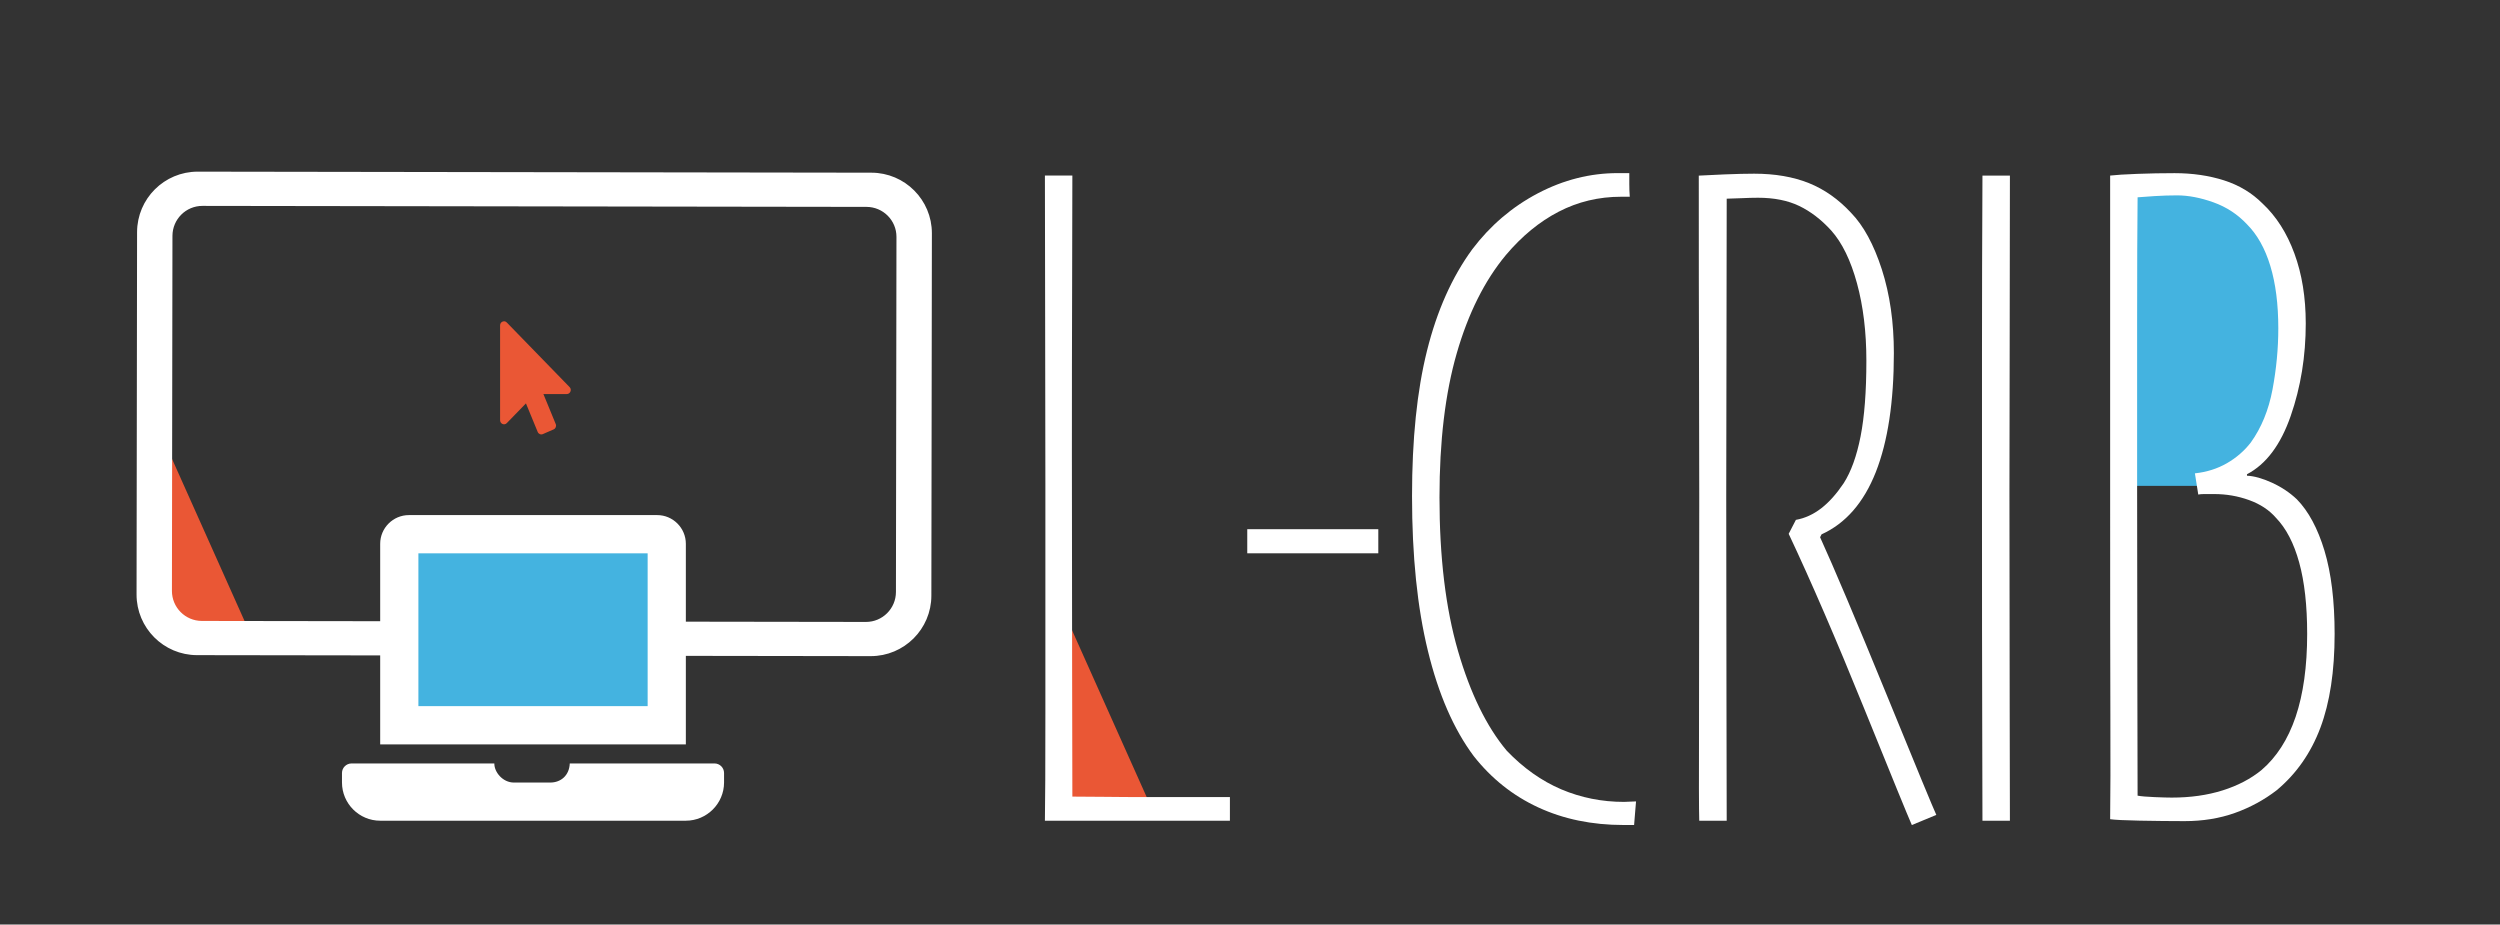
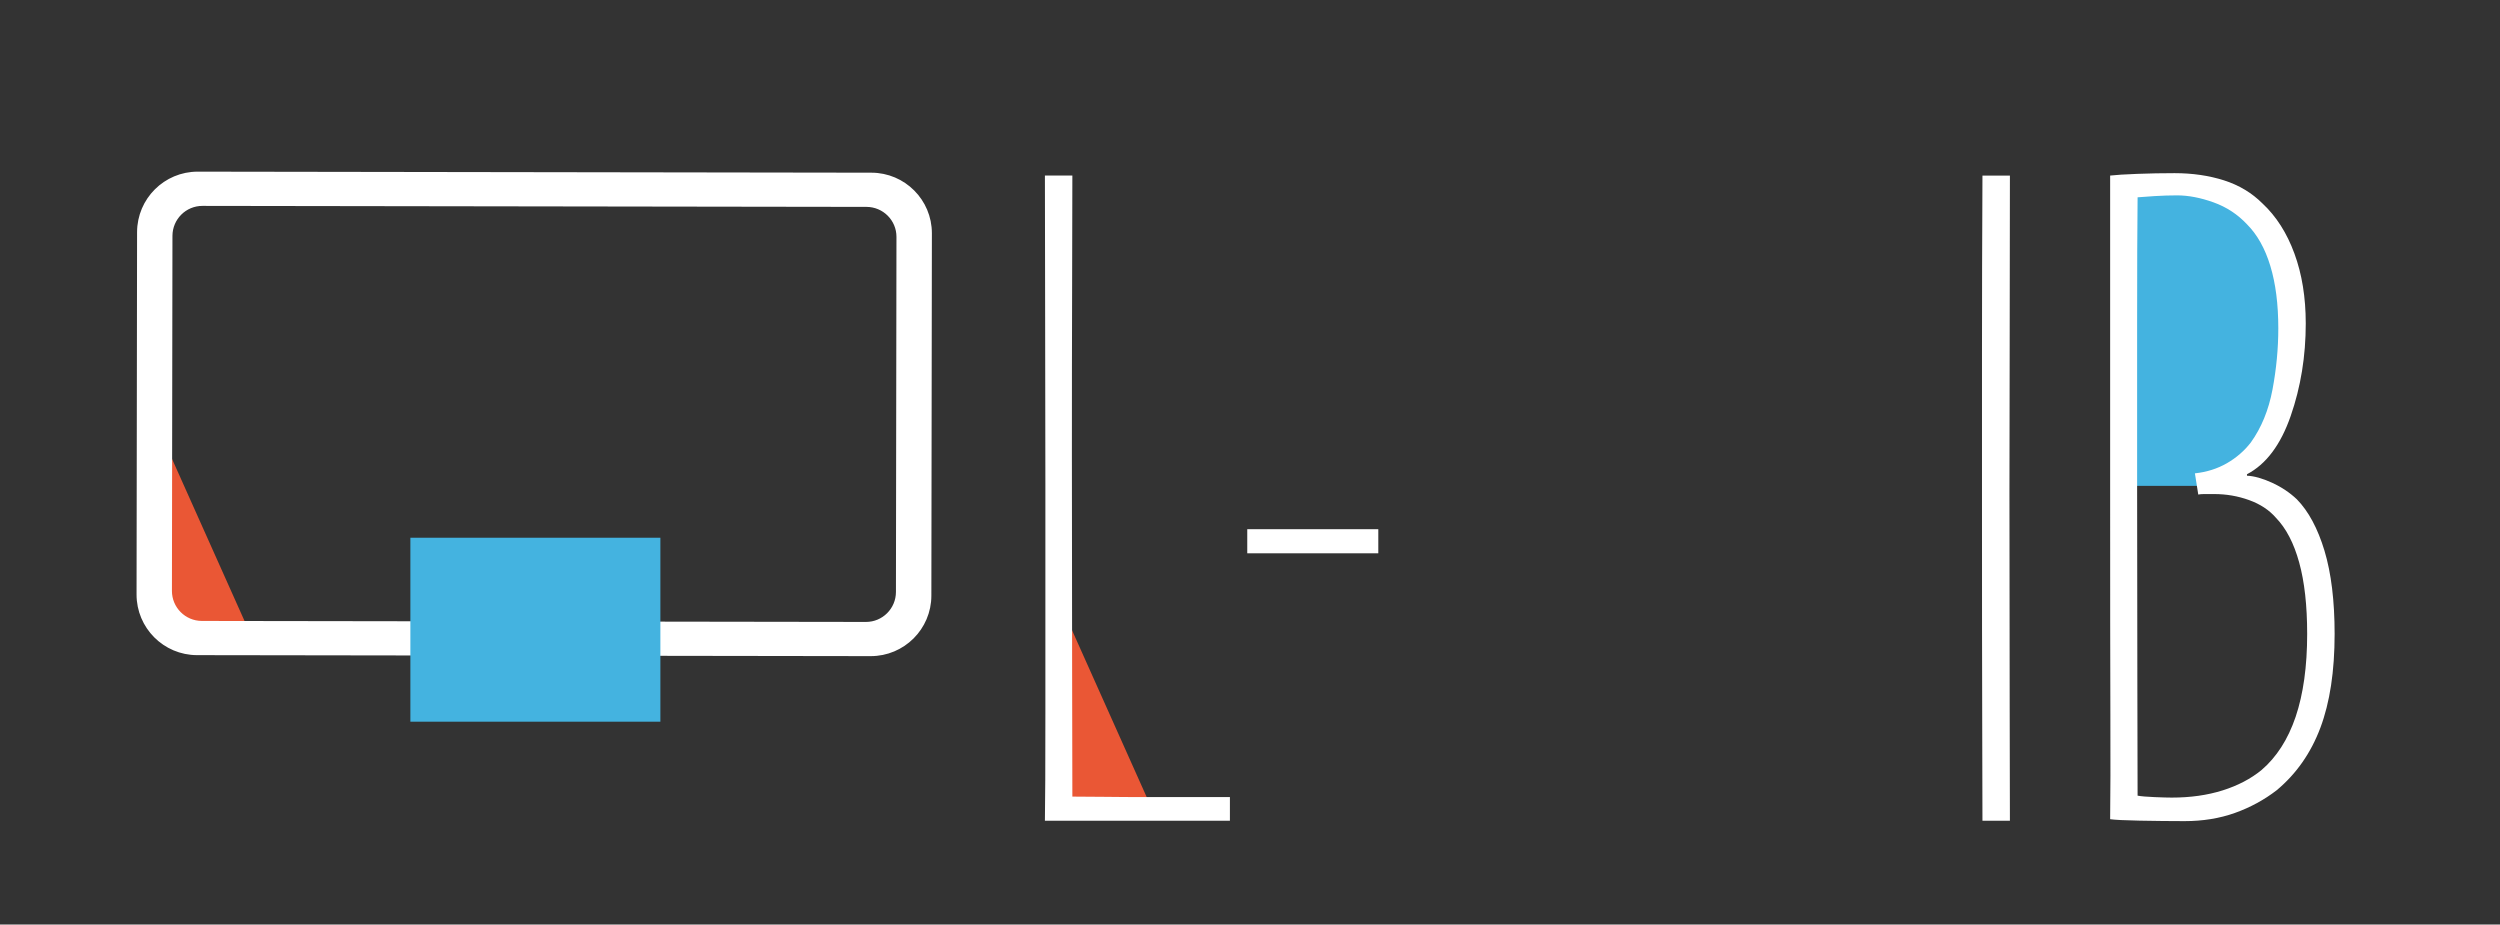
<svg xmlns="http://www.w3.org/2000/svg" version="1.1" id="Layer_1" x="0px" y="0px" viewBox="0 0 530 196" style="enable-background:new 0 0 530 196;" xml:space="preserve">
  <rect x="0" y="0" width="530" height="196" fill="#333333" stroke="none" />
  <style type="text/css">
	.st0{fill:#EA5735;}
	.st1{fill:#44B3E0;}
	.st2{fill:#FFFFFF;stroke:#FFFFFF;stroke-miterlimit:10;}
	.st3{fill:#FFFFFF;}
	.st4{fill:#333333;stroke:#333333;stroke-miterlimit:10;}
	.st5{fill:#333333;}
</style>
  <polygon class="st0" points="227,133 244,171 223,171 " />
  <path class="st1" d="M451,40c0,0,12,0,13,0s15,6.2,15,6.2l6,12.39v18.59l-3.64,15.94l-11,9.3L469,103h-20L451,40z" />
  <polygon class="st0" points="35,94 52,132 31,132 " />
  <path class="st2" d="M184.74,37.11L41.92,36.89c-6.81-0.01-12.35,5.51-12.36,12.32l-0.11,76.82c-0.01,6.81,5.51,12.35,12.32,12.36  l142.82,0.21c6.81,0.01,12.35-5.51,12.36-12.32l0.11-76.82C197.07,42.65,191.55,37.12,184.74,37.11z M190.44,125.5  c-0.01,3.79-3.08,6.86-6.87,6.85L42.8,132.14c-3.79-0.01-6.86-3.08-6.85-6.88L36.06,50c0.01-3.79,3.08-6.86,6.87-6.85l140.77,0.21  c3.79,0.01,6.86,3.08,6.85,6.87L190.44,125.5z" />
  <rect x="87" y="114" class="st1" width="53" height="39" />
  <g>
    <g>
      <path class="st3" d="M260.74,173.99c-1.57,0-4.61,0-9.14,0c-4.53,0-8.46,0-11.8,0c-3.47,0-6.86,0-10.16,0c-3.3,0-6.01,0-8.12,0    c0.07-4.02,0.1-11.59,0.1-22.73s0-27.39,0-48.77c0-10.96-0.02-22.69-0.05-35.19c-0.04-12.49-0.05-22.52-0.05-30.08h5.82    c0,3.95-0.02,11.52-0.05,22.73c-0.04,11.2-0.05,23.37-0.05,36.51c0,15.12,0.02,30.56,0.05,46.32c0.03,15.76,0.05,24.46,0.05,26.1    c1.57,0,3.88,0.02,6.92,0.05c3.04,0.04,5.82,0.05,8.35,0.05c3.62,0,7.14,0,10.55,0s5.94,0,7.58,0V173.99z" />
      <path class="st3" d="M292.2,117.3h-27.78v-5.11h27.78V117.3z" />
-       <path class="st3" d="M346.84,169.9c-0.07,0.87-0.14,1.67-0.2,2.4c-0.07,0.73-0.14,1.6-0.21,2.6c-0.27,0-0.63,0-1.07,0    c-0.44,0-0.83,0-1.17,0c-6.67,0-12.7-1.24-18.08-3.73c-5.38-2.49-9.94-6.12-13.69-10.89c-4.22-5.66-7.46-13.08-9.7-22.28    c-2.25-9.2-3.37-20.13-3.37-32.81c0-12.06,1.05-22.33,3.17-30.82c2.11-8.48,5.31-15.66,9.6-21.52c3.81-5.04,8.44-8.99,13.89-11.86    c5.45-2.86,11.1-4.29,16.95-4.29c0.48,0,0.9,0,1.28,0c0.37,0,0.77,0,1.17,0c0,0.61,0,1.38,0,2.3c0,0.92,0.03,1.82,0.1,2.71    c-0.48,0-0.83,0-1.07,0c-0.24,0-0.49,0-0.76,0c-4.75,0-9.17,1.06-13.24,3.17c-4.08,2.11-7.81,5.18-11.21,9.21    c-4.48,5.39-7.95,12.31-10.39,20.77c-2.45,8.46-3.67,18.65-3.67,30.59c0,12.69,1.31,23.53,3.92,32.53    c2.61,9,6.06,16.06,10.34,21.17c3.53,3.68,7.39,6.41,11.56,8.19c4.18,1.77,8.61,2.66,13.3,2.66c0.34,0,0.75-0.02,1.22-0.05    C345.99,169.92,346.43,169.9,346.84,169.9z" />
-       <path class="st3" d="M410.5,172.76l-5.19,2.15c-0.82-1.84-4.18-10.07-10.1-24.69c-5.92-14.62-11.26-26.97-16.01-37.05l1.53-2.96    c1.91-0.34,3.7-1.16,5.37-2.45c1.67-1.29,3.25-3.07,4.76-5.32c1.57-2.45,2.76-5.76,3.58-9.92c0.82-4.16,1.23-9.5,1.23-16.05    c0-6.06-0.66-11.53-1.99-16.41c-1.33-4.87-3.15-8.6-5.46-11.19c-2.11-2.32-4.38-4.05-6.79-5.21c-2.42-1.16-5.33-1.74-8.73-1.74    c-0.96,0-2.18,0.03-3.68,0.1c-1.5,0.07-2.49,0.1-2.96,0.1c0,10.49-0.02,21.69-0.05,33.58c-0.04,11.89-0.05,21.69-0.05,29.39    c0,13.02,0.02,27.24,0.05,42.68c0.03,15.44,0.05,24.17,0.05,26.22h-5.82c-0.07-2.11-0.09-8.94-0.05-20.49    c0.03-11.55,0.05-27.55,0.05-47.99c0-7.77-0.02-17.14-0.05-28.11c-0.04-10.97-0.05-24.36-0.05-40.17    c1.16-0.07,2.98-0.15,5.46-0.26c2.48-0.1,4.58-0.15,6.28-0.15c4.42,0,8.29,0.67,11.59,1.99c3.3,1.33,6.28,3.42,8.94,6.29    c2.66,2.73,4.83,6.73,6.54,12.01c1.7,5.28,2.55,11.19,2.55,17.73c0,10.36-1.28,18.77-3.83,25.25c-2.56,6.47-6.39,10.87-11.5,13.19    l-0.31,0.61c2.92,6.41,7.61,17.5,14.06,33.27C406.36,162.93,409.89,171.47,410.5,172.76z" />
      <path class="st3" d="M426.1,173.99h-5.82c0-2.66-0.02-9.48-0.05-20.48c-0.04-11-0.05-26.95-0.05-47.85c0-8.65,0-18.86,0-30.64    c0-11.78,0.03-24.38,0.1-37.79h5.82c0,11.03-0.02,23.03-0.05,36c-0.04,12.97-0.05,23.41-0.05,31.3c0,15.39,0.02,30.3,0.05,44.74    C426.08,163.7,426.1,171.94,426.1,173.99z" />
      <path class="st3" d="M494.94,134.4c0,7.91-1.01,14.54-3.02,19.89c-2.01,5.35-5.1,9.77-9.26,13.24c-2.66,2.05-5.61,3.65-8.85,4.81    s-6.81,1.74-10.7,1.74c-3.07,0-6.23-0.04-9.47-0.1s-5.34-0.17-6.29-0.31c0.07-4.84,0.08-12.25,0.05-22.23    c-0.04-9.98-0.05-26.15-0.05-48.5c0-16.22,0-30.85,0-43.9c0-13.05,0-20.32,0-21.82c1.22-0.14,3.14-0.26,5.76-0.36    c2.61-0.1,5.25-0.15,7.9-0.15c3.8,0,7.3,0.51,10.49,1.53c3.19,1.02,5.91,2.66,8.15,4.9c2.92,2.72,5.18,6.27,6.77,10.62    c1.6,4.36,2.4,9.29,2.4,14.81c0,6.95-1.06,13.48-3.19,19.61c-2.13,6.13-5.22,10.25-9.27,12.36v0.31c1.51,0.07,3.27,0.56,5.29,1.48    s3.78,2.1,5.29,3.53c2.46,2.52,4.42,6.16,5.85,10.89C494.22,121.5,494.94,127.38,494.94,134.4z M489.12,134.4    c0-6-0.56-11.05-1.69-15.14c-1.12-4.09-2.77-7.26-4.95-9.51c-1.43-1.64-3.32-2.88-5.67-3.73c-2.35-0.85-4.82-1.28-7.4-1.28    c-0.95,0-1.67,0-2.15,0c-0.48,0-0.89,0.04-1.23,0.1l-0.71-4.49c2.52-0.27,4.78-0.99,6.79-2.15c2.01-1.16,3.69-2.62,5.06-4.39    c2.25-3.13,3.78-6.88,4.6-11.23c0.82-4.36,1.23-8.68,1.23-12.97c0-5.11-0.56-9.51-1.69-13.23c-1.12-3.71-2.78-6.65-4.95-8.83    c-1.98-2.11-4.34-3.66-7.1-4.65c-2.76-0.99-5.33-1.48-7.71-1.48c-1.57,0-3.15,0.05-4.75,0.15c-1.6,0.1-2.81,0.19-3.63,0.26    c-0.07,6.13-0.1,15.04-0.1,26.73s0,23.29,0,34.8c0,13.08,0.02,26.87,0.05,41.35c0.03,14.48,0.05,22.47,0.05,23.97    c0.75,0.14,1.96,0.24,3.63,0.31c1.67,0.07,2.88,0.1,3.63,0.1c3.95,0,7.54-0.51,10.78-1.53c3.23-1.02,5.97-2.46,8.22-4.3    c3.2-2.73,5.62-6.5,7.25-11.3C488.3,147.14,489.12,141.29,489.12,134.4z" />
    </g>
  </g>
-   <path class="st3" d="M151.48,161.85h-30.69c-0.09,2.51-1.86,4.05-4.14,4.05h-7.7c-2.37,0-4.18-2.21-4.15-4.05H74.53  c-1.11,0-2.03,0.91-2.03,2.02v2.02c0,4.46,3.64,8.1,8.1,8.1h64.8c4.46,0,8.1-3.65,8.1-8.1v-2.02  C153.5,162.76,152.59,161.85,151.48,161.85z M145.4,115.28c0-3.34-2.73-6.08-6.07-6.08H86.68c-3.34,0-6.08,2.73-6.08,6.08v42.53  h64.8V115.28z M137.3,149.7H88.7v-32.4h48.6V149.7z" />
-   <path class="st0" d="M120.17,83.54h-4.97l2.62,6.37c0.18,0.44-0.03,0.94-0.44,1.12l-2.3,1c-0.43,0.19-0.91-0.03-1.09-0.46  l-2.49-6.05l-4.06,4.18c-0.54,0.56-1.42,0.13-1.42-0.6V68.97c0-0.77,0.93-1.14,1.42-0.6l13.33,13.71  C121.29,82.61,120.89,83.54,120.17,83.54L120.17,83.54z" />
</svg>